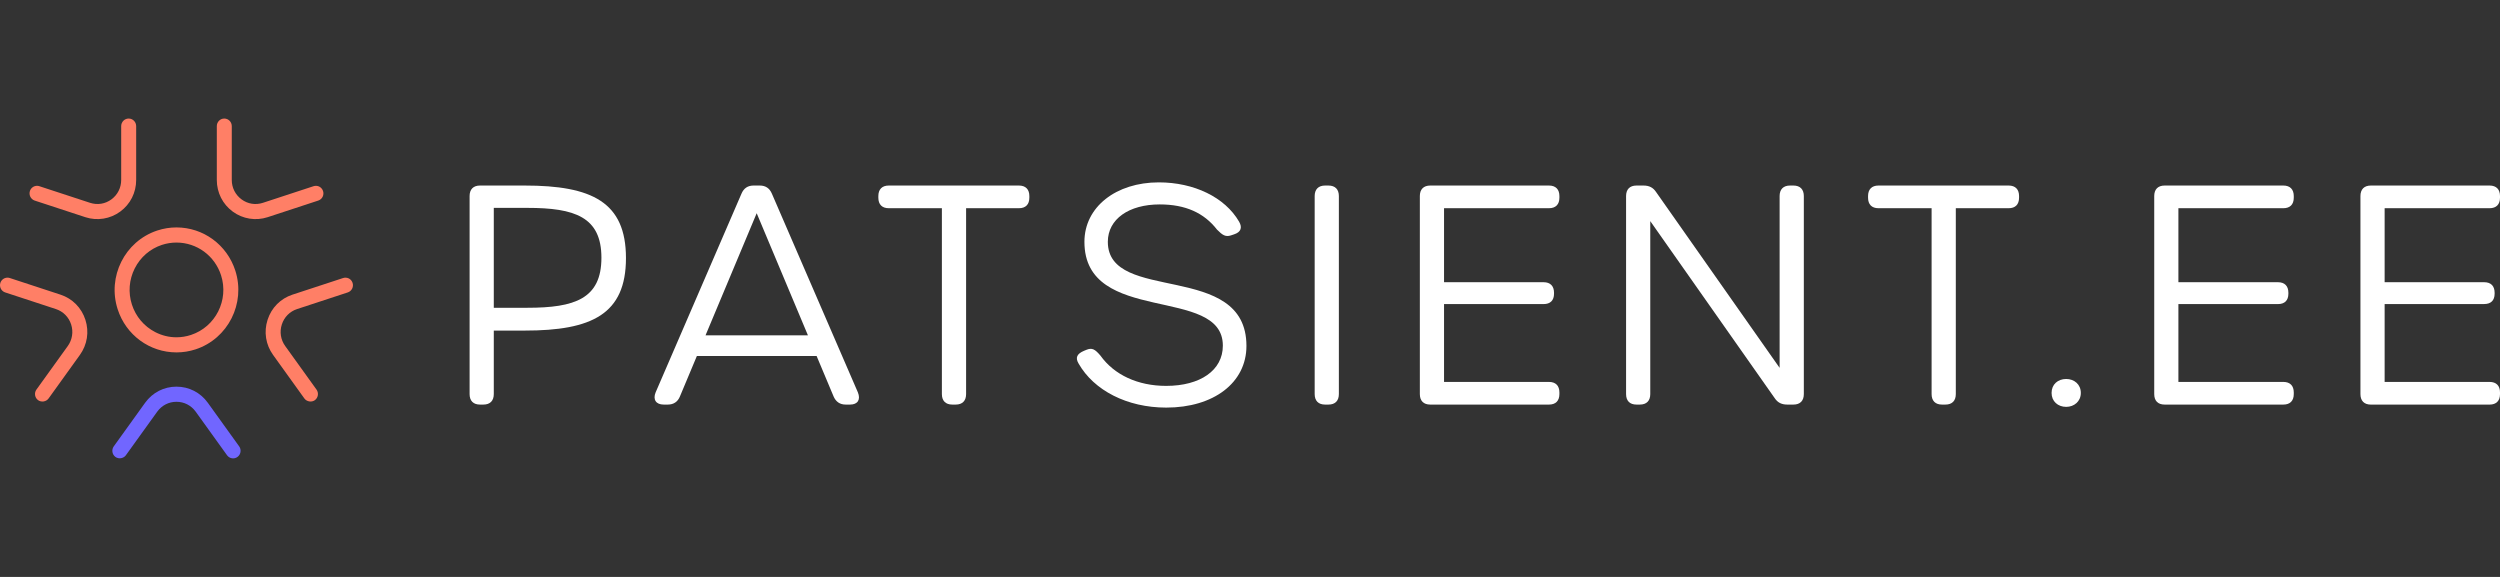
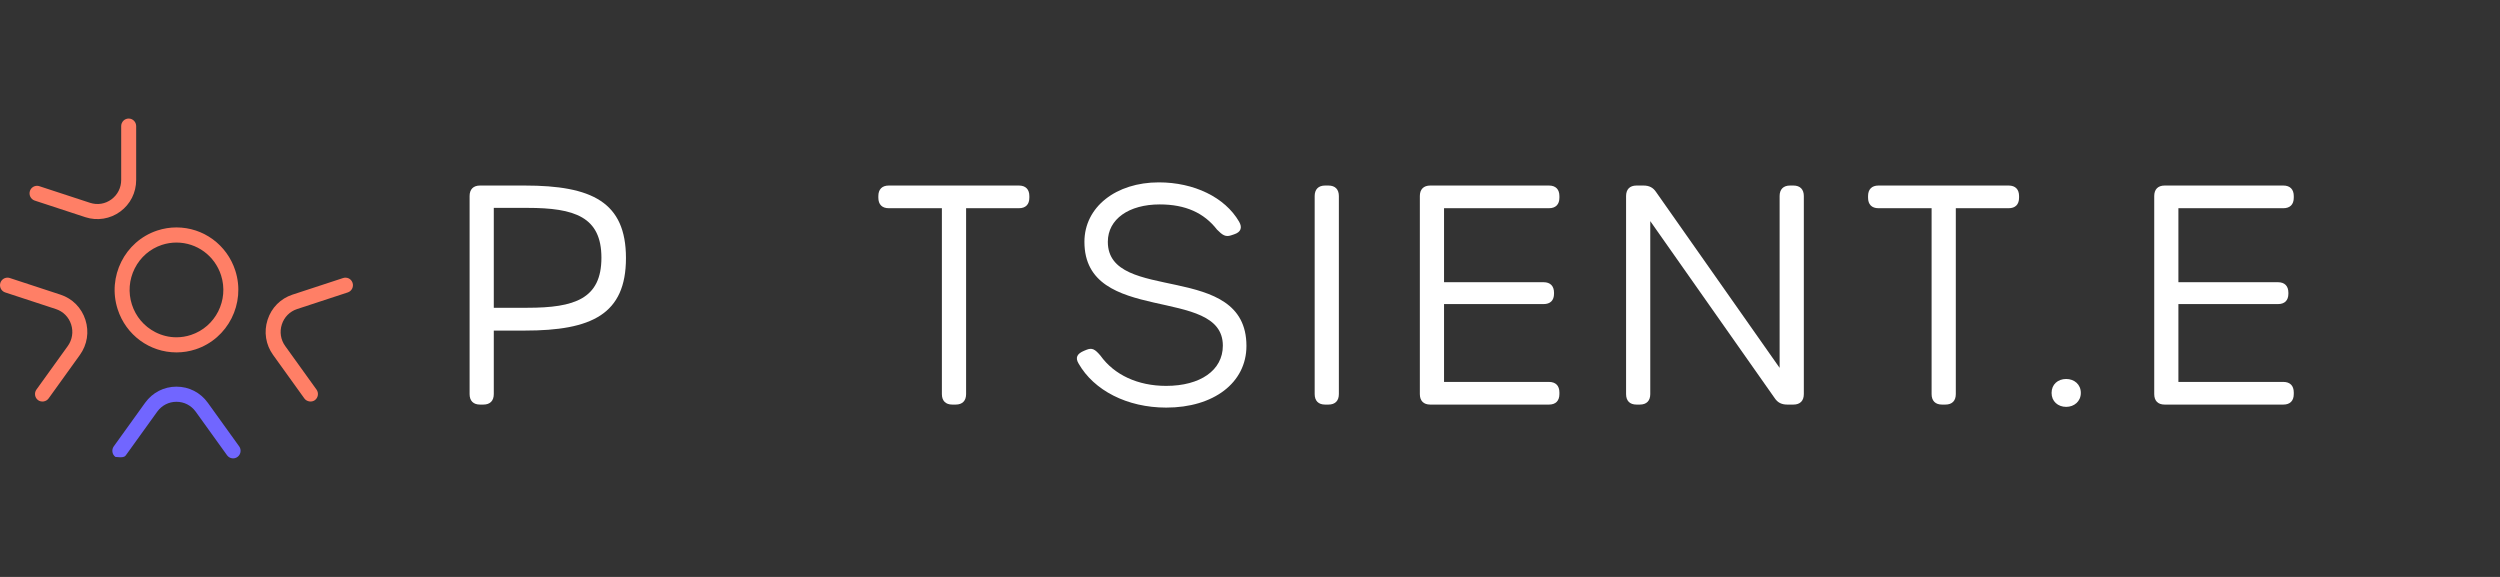
<svg xmlns="http://www.w3.org/2000/svg" width="130" height="30" viewBox="0 0 130 30" fill="none">
  <rect x="0" y="0" width="130" height="30" fill="#333333" stroke="none" />
  <path d="M60.259 9.483C62.088 9.484 63.694 10.255 64.433 11.527C64.616 11.842 64.518 12.074 64.174 12.185L64.005 12.242C63.728 12.328 63.572 12.232 63.285 11.94C62.608 11.067 61.643 10.63 60.306 10.63C58.706 10.63 57.608 11.39 57.607 12.575C57.607 15.814 64.815 13.542 64.815 17.987C64.815 19.91 63.102 21.195 60.645 21.195C58.6 21.195 56.881 20.295 56.088 18.907C55.904 18.599 56 18.397 56.371 18.241L56.498 18.189C56.79 18.071 56.94 18.159 57.224 18.493C57.94 19.493 59.166 20.066 60.638 20.066C62.41 20.066 63.588 19.26 63.588 17.973C63.588 14.824 56.39 16.942 56.39 12.575C56.39 10.762 58.033 9.483 60.259 9.483Z" fill="white" />
  <path d="M107.442 19.707C107.859 19.707 108.203 19.987 108.203 20.432C108.203 20.869 107.859 21.157 107.442 21.157C107.01 21.157 106.682 20.869 106.682 20.432C106.682 19.987 107.01 19.707 107.442 19.707Z" fill="white" />
-   <path d="M129.459 9.648C129.806 9.648 130 9.845 130 10.195V10.28C130 10.631 129.806 10.827 129.459 10.827H124.001V14.675H129.179C129.526 14.675 129.72 14.871 129.72 15.222V15.273C129.72 15.623 129.526 15.81 129.179 15.81H124.001V19.86H129.459C129.806 19.86 130 20.056 130 20.406V20.492C130 20.843 129.806 21.039 129.459 21.039H123.283C122.937 21.039 122.743 20.842 122.743 20.492V10.195C122.743 9.845 122.937 9.649 123.283 9.648H129.459Z" fill="white" />
  <path fill-rule="evenodd" clip-rule="evenodd" d="M27.284 9.648C30.766 9.649 32.55 10.497 32.55 13.42C32.55 16.343 30.766 17.19 27.292 17.19H25.677V20.492C25.677 20.842 25.483 21.038 25.137 21.038H24.959C24.612 21.038 24.419 20.842 24.419 20.492V10.195C24.419 9.845 24.612 9.649 24.959 9.648H27.284ZM25.677 16.004H27.426C29.884 16.004 31.274 15.537 31.274 13.403C31.274 11.277 29.884 10.81 27.426 10.81H25.677V16.004Z" fill="white" />
-   <path fill-rule="evenodd" clip-rule="evenodd" d="M39.51 9.648C39.809 9.648 40.018 9.787 40.139 10.073L44.61 20.403C44.763 20.778 44.601 21.038 44.207 21.038H43.975C43.676 21.038 43.466 20.892 43.346 20.614L42.464 18.513H36.237L35.357 20.614C35.245 20.892 35.027 21.038 34.728 21.038H34.513C34.11 21.038 33.94 20.778 34.093 20.403L38.556 10.073C38.676 9.787 38.886 9.648 39.185 9.648H39.51ZM36.688 17.436H42.012L39.348 11.087L36.688 17.436Z" fill="white" />
  <path d="M52.986 9.648C53.333 9.649 53.526 9.845 53.526 10.195V10.281C53.526 10.632 53.333 10.827 52.986 10.827H50.237V20.492C50.237 20.843 50.043 21.038 49.696 21.038H49.52C49.173 21.038 48.978 20.843 48.978 20.492V10.827H46.215C45.868 10.827 45.674 10.632 45.674 10.281V10.195C45.674 9.845 45.868 9.648 46.215 9.648H52.986Z" fill="white" />
  <path d="M69.081 9.648C69.428 9.649 69.621 9.845 69.621 10.195V20.492C69.621 20.842 69.428 21.038 69.081 21.038H68.903C68.557 21.038 68.363 20.842 68.363 20.492V10.195C68.363 9.845 68.557 9.649 68.903 9.648H69.081Z" fill="white" />
  <path d="M80.548 9.648C80.895 9.648 81.089 9.845 81.089 10.195V10.281C81.089 10.632 80.894 10.827 80.548 10.827H75.09V14.675H80.268C80.614 14.675 80.809 14.871 80.809 15.222V15.273C80.809 15.624 80.614 15.812 80.268 15.812H75.09V19.86H80.548C80.895 19.86 81.089 20.056 81.089 20.406V20.492C81.089 20.843 80.895 21.038 80.548 21.038H74.372C74.025 21.038 73.832 20.842 73.832 20.492V10.195C73.832 9.845 74.025 9.649 74.372 9.648H80.548Z" fill="white" />
  <path d="M85.46 9.648C85.751 9.648 85.96 9.747 86.121 9.992L92.54 19.128V10.195C92.54 9.845 92.734 9.648 93.081 9.648H93.258C93.605 9.648 93.799 9.845 93.799 10.195V20.492C93.799 20.843 93.605 21.038 93.258 21.038H92.939C92.649 21.038 92.44 20.941 92.278 20.695L85.814 11.498V20.492C85.814 20.842 85.62 21.038 85.273 21.038H85.096C84.749 21.038 84.556 20.842 84.556 20.492V10.195C84.556 9.845 84.749 9.649 85.096 9.648H85.46Z" fill="white" />
  <path d="M104.451 9.648C104.798 9.649 104.991 9.845 104.991 10.195V10.281C104.991 10.632 104.798 10.827 104.451 10.827H101.702V20.492C101.702 20.843 101.508 21.038 101.161 21.038H100.984C100.638 21.038 100.443 20.843 100.443 20.492V10.827H97.68C97.333 10.827 97.139 10.632 97.139 10.281V10.195C97.139 9.845 97.333 9.648 97.68 9.648H104.451Z" fill="white" />
  <path d="M118.735 9.648C119.082 9.648 119.276 9.845 119.276 10.195V10.281C119.276 10.632 119.082 10.827 118.735 10.827H113.277V14.675H118.455C118.802 14.675 118.996 14.871 118.996 15.222V15.273C118.996 15.624 118.802 15.812 118.455 15.812H113.277V19.86H118.735C119.082 19.86 119.276 20.056 119.276 20.406V20.492C119.276 20.843 119.082 21.038 118.735 21.038H112.56C112.213 21.038 112.02 20.842 112.02 20.492V10.195C112.02 9.845 112.213 9.649 112.56 9.648H118.735Z" fill="white" />
-   <path d="M6.546 23.673L8.175 21.408C8.411 21.081 8.775 20.893 9.176 20.893C9.577 20.893 9.942 21.081 10.177 21.408L11.806 23.673C11.868 23.758 11.958 23.814 12.061 23.831C12.163 23.847 12.266 23.823 12.35 23.76C12.524 23.633 12.563 23.386 12.437 23.211L10.807 20.945C10.424 20.412 9.829 20.106 9.176 20.106C8.524 20.106 7.929 20.412 7.545 20.946L5.916 23.211C5.79 23.386 5.829 23.633 6.002 23.76C6.082 23.819 6.186 23.843 6.291 23.826C6.395 23.809 6.488 23.754 6.546 23.673Z" fill="#7166FF" />
+   <path d="M6.546 23.673L8.175 21.408C8.411 21.081 8.775 20.893 9.176 20.893C9.577 20.893 9.942 21.081 10.177 21.408L11.806 23.673C11.868 23.758 11.958 23.814 12.061 23.831C12.163 23.847 12.266 23.823 12.35 23.76C12.524 23.633 12.563 23.386 12.437 23.211L10.807 20.945C10.424 20.412 9.829 20.106 9.176 20.106C8.524 20.106 7.929 20.412 7.545 20.946L5.916 23.211C5.79 23.386 5.829 23.633 6.002 23.76C6.395 23.809 6.488 23.754 6.546 23.673Z" fill="#7166FF" />
  <path d="M0.39 14.438C0.43 14.438 0.471 14.444 0.51 14.457L3.146 15.322C3.767 15.526 4.239 16.003 4.441 16.63C4.643 17.257 4.538 17.923 4.154 18.457L2.525 20.722C2.403 20.891 2.149 20.931 1.981 20.809C1.807 20.681 1.768 20.434 1.894 20.259L3.524 17.994C3.759 17.667 3.823 17.258 3.7 16.873C3.576 16.488 3.286 16.196 2.905 16.071L0.269 15.206C0.065 15.139 -0.047 14.916 0.019 14.71C0.071 14.547 0.22 14.438 0.39 14.438Z" fill="#FF7F66" />
  <path d="M17.965 14.438C18.026 14.438 18.086 14.452 18.141 14.48C18.234 14.528 18.302 14.61 18.334 14.71C18.401 14.916 18.289 15.139 18.084 15.206L15.449 16.071C15.068 16.196 14.779 16.488 14.655 16.873C14.531 17.258 14.595 17.667 14.831 17.994L16.459 20.259C16.585 20.434 16.546 20.681 16.373 20.809C16.293 20.867 16.188 20.891 16.084 20.874C15.98 20.857 15.886 20.802 15.829 20.722L14.2 18.456C13.816 17.923 13.712 17.257 13.914 16.63C14.115 16.003 14.587 15.526 15.207 15.322L17.844 14.457C17.883 14.444 17.924 14.438 17.965 14.438Z" fill="#FF7F66" />
  <path fill-rule="evenodd" clip-rule="evenodd" d="M9.174 11.826C10.573 11.826 11.803 12.728 12.236 14.071C12.784 15.775 11.858 17.612 10.171 18.166C9.849 18.272 9.515 18.325 9.179 18.325C7.78 18.325 6.55 17.422 6.118 16.079C5.572 14.384 6.488 12.556 8.16 11.993L8.183 11.985C8.505 11.88 8.838 11.826 9.174 11.826ZM9.175 12.613C8.921 12.613 8.668 12.653 8.423 12.733C7.805 12.936 7.302 13.371 7.006 13.958C6.711 14.544 6.658 15.211 6.859 15.836C7.06 16.46 7.49 16.969 8.071 17.269C8.419 17.448 8.791 17.539 9.176 17.539C9.431 17.539 9.685 17.498 9.93 17.417C11.208 16.997 11.91 15.606 11.495 14.315C11.167 13.297 10.236 12.613 9.175 12.613Z" fill="#FF7F66" />
  <path d="M6.691 6.164C6.906 6.164 7.08 6.341 7.081 6.558V9.357C7.081 10.017 6.778 10.618 6.25 11.005C5.73 11.386 5.054 11.495 4.442 11.295L1.805 10.43C1.601 10.362 1.489 10.14 1.555 9.934C1.608 9.771 1.757 9.662 1.926 9.662C1.966 9.662 2.007 9.669 2.046 9.682L4.682 10.546C5.064 10.671 5.468 10.607 5.792 10.369C6.116 10.131 6.302 9.762 6.302 9.357V6.558C6.302 6.341 6.476 6.164 6.691 6.164Z" fill="#FF7F66" />
-   <path d="M11.663 6.164C11.877 6.164 12.052 6.341 12.052 6.558V9.357C12.052 9.762 12.238 10.131 12.562 10.369C12.887 10.608 13.292 10.671 13.672 10.546L16.308 9.681C16.513 9.615 16.732 9.728 16.798 9.934C16.831 10.034 16.823 10.141 16.776 10.234C16.729 10.328 16.647 10.397 16.548 10.43L13.913 11.295C13.301 11.495 12.625 11.387 12.105 11.005C11.577 10.617 11.274 10.017 11.274 9.357V6.558C11.274 6.341 11.448 6.164 11.663 6.164Z" fill="#FF7F66" />
</svg>